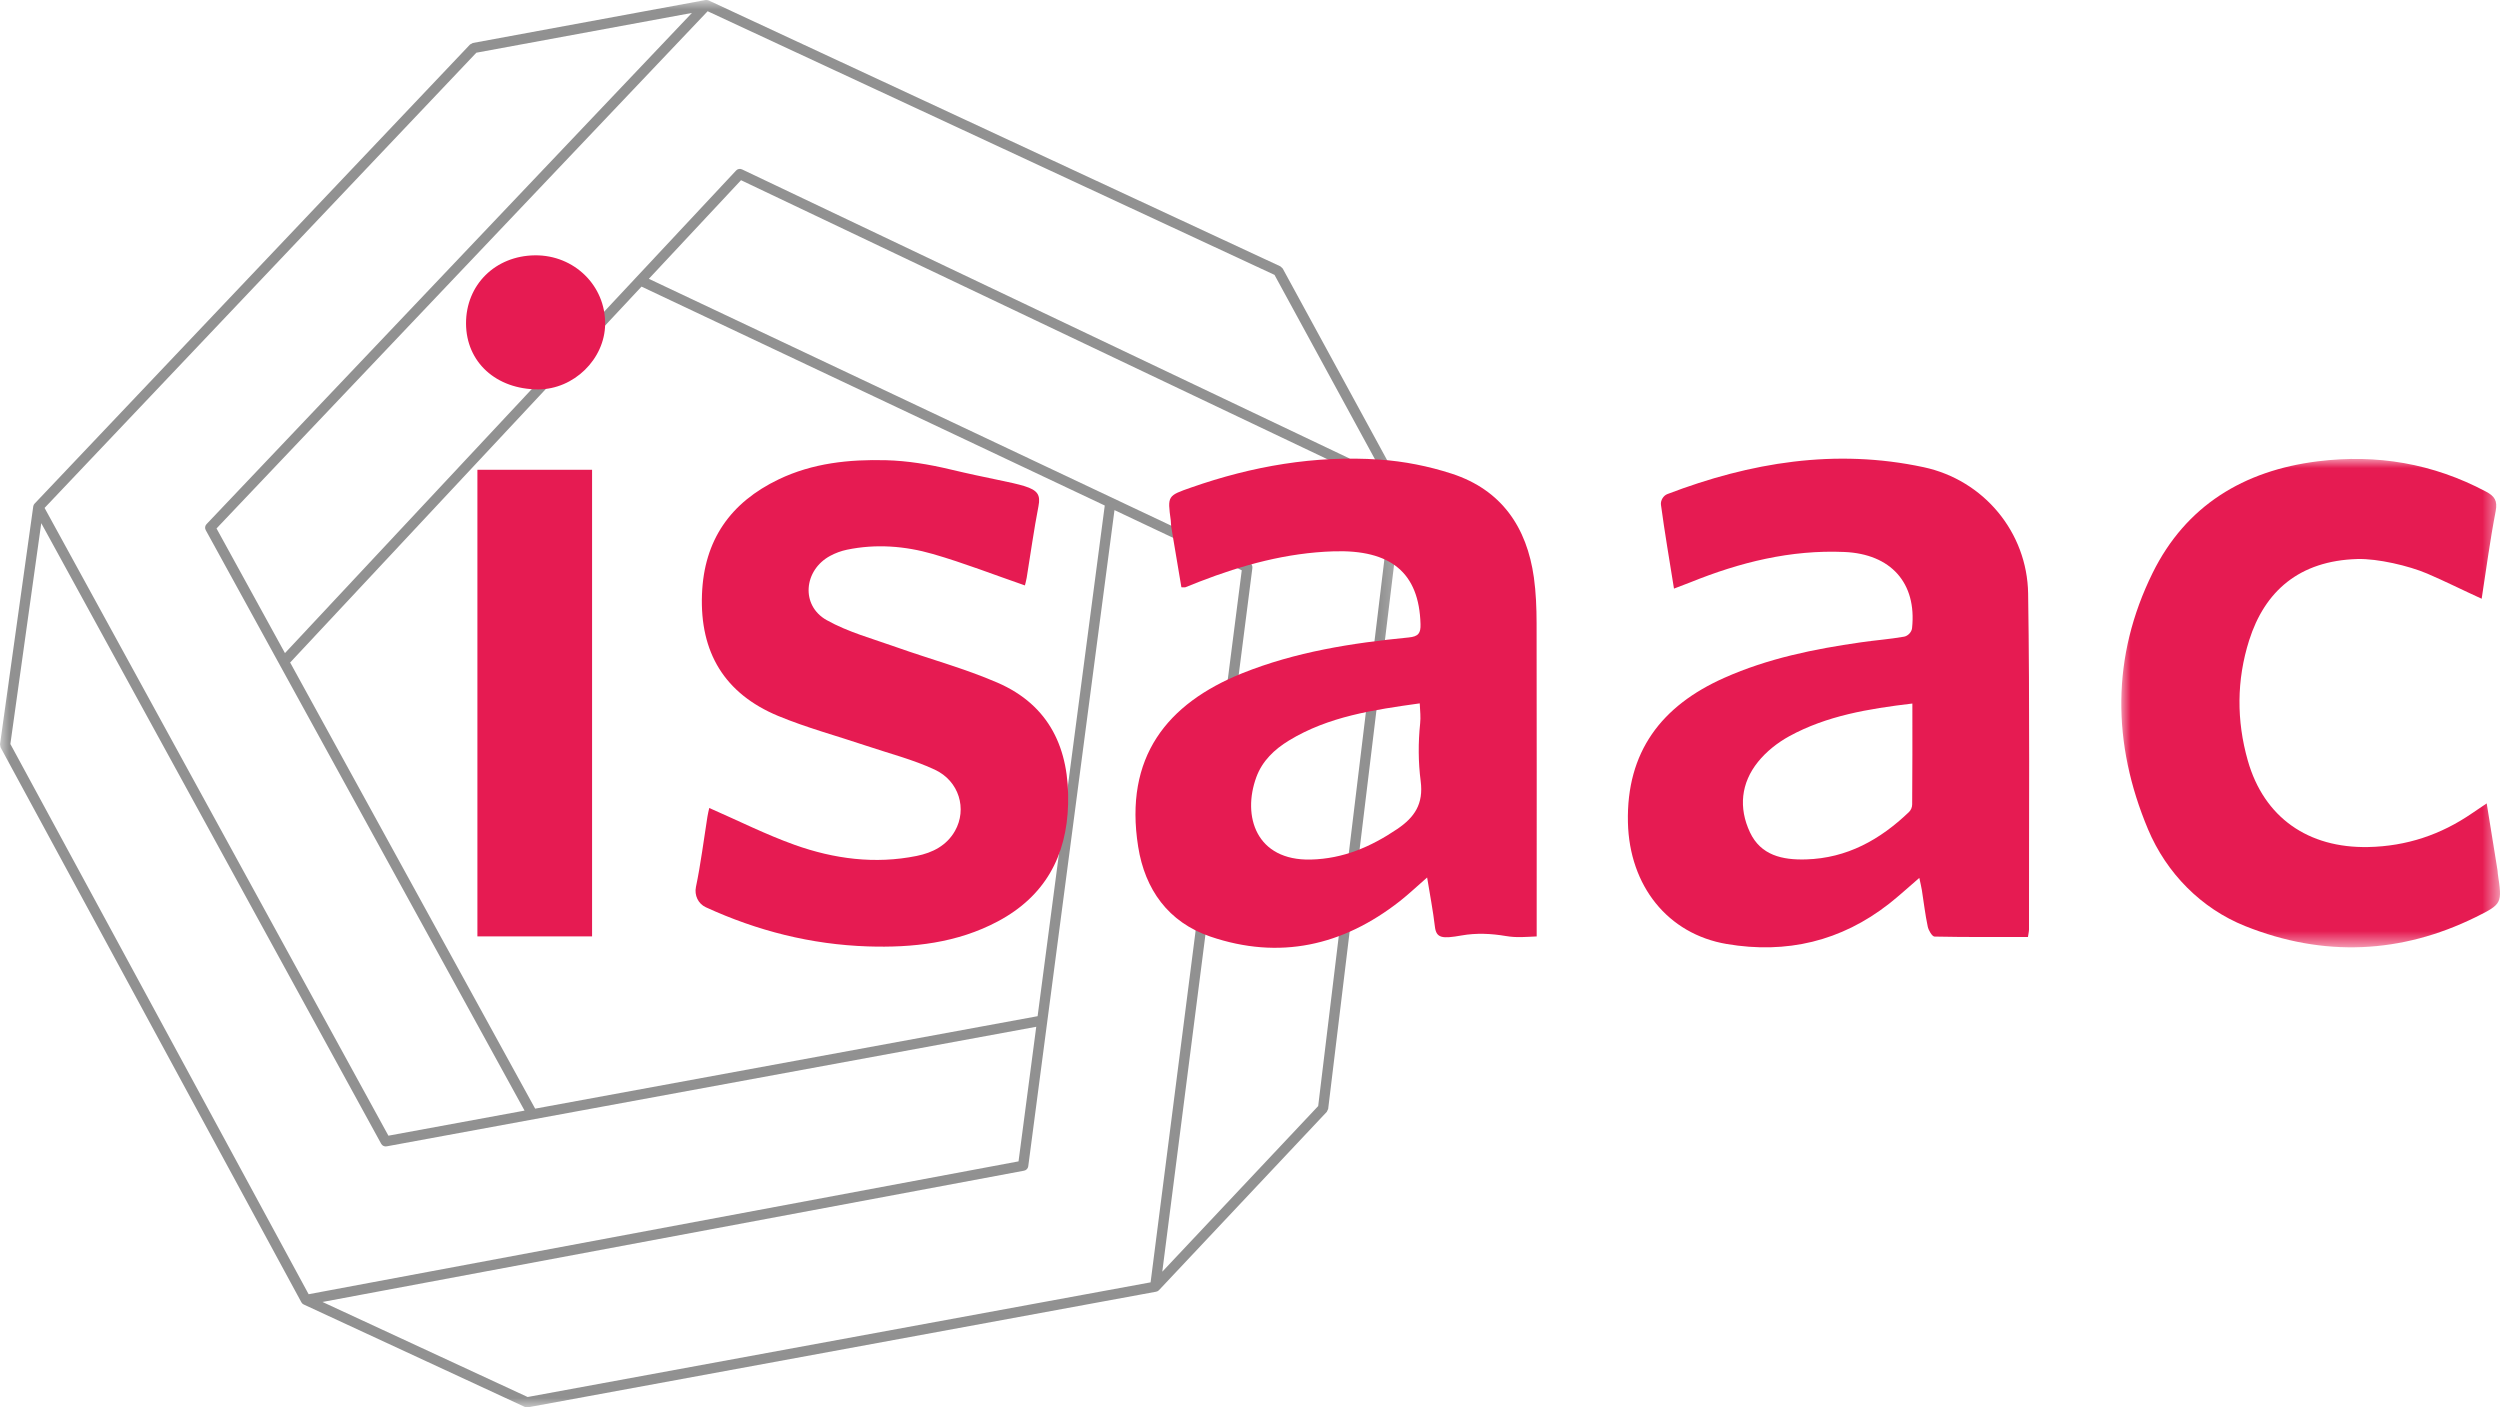
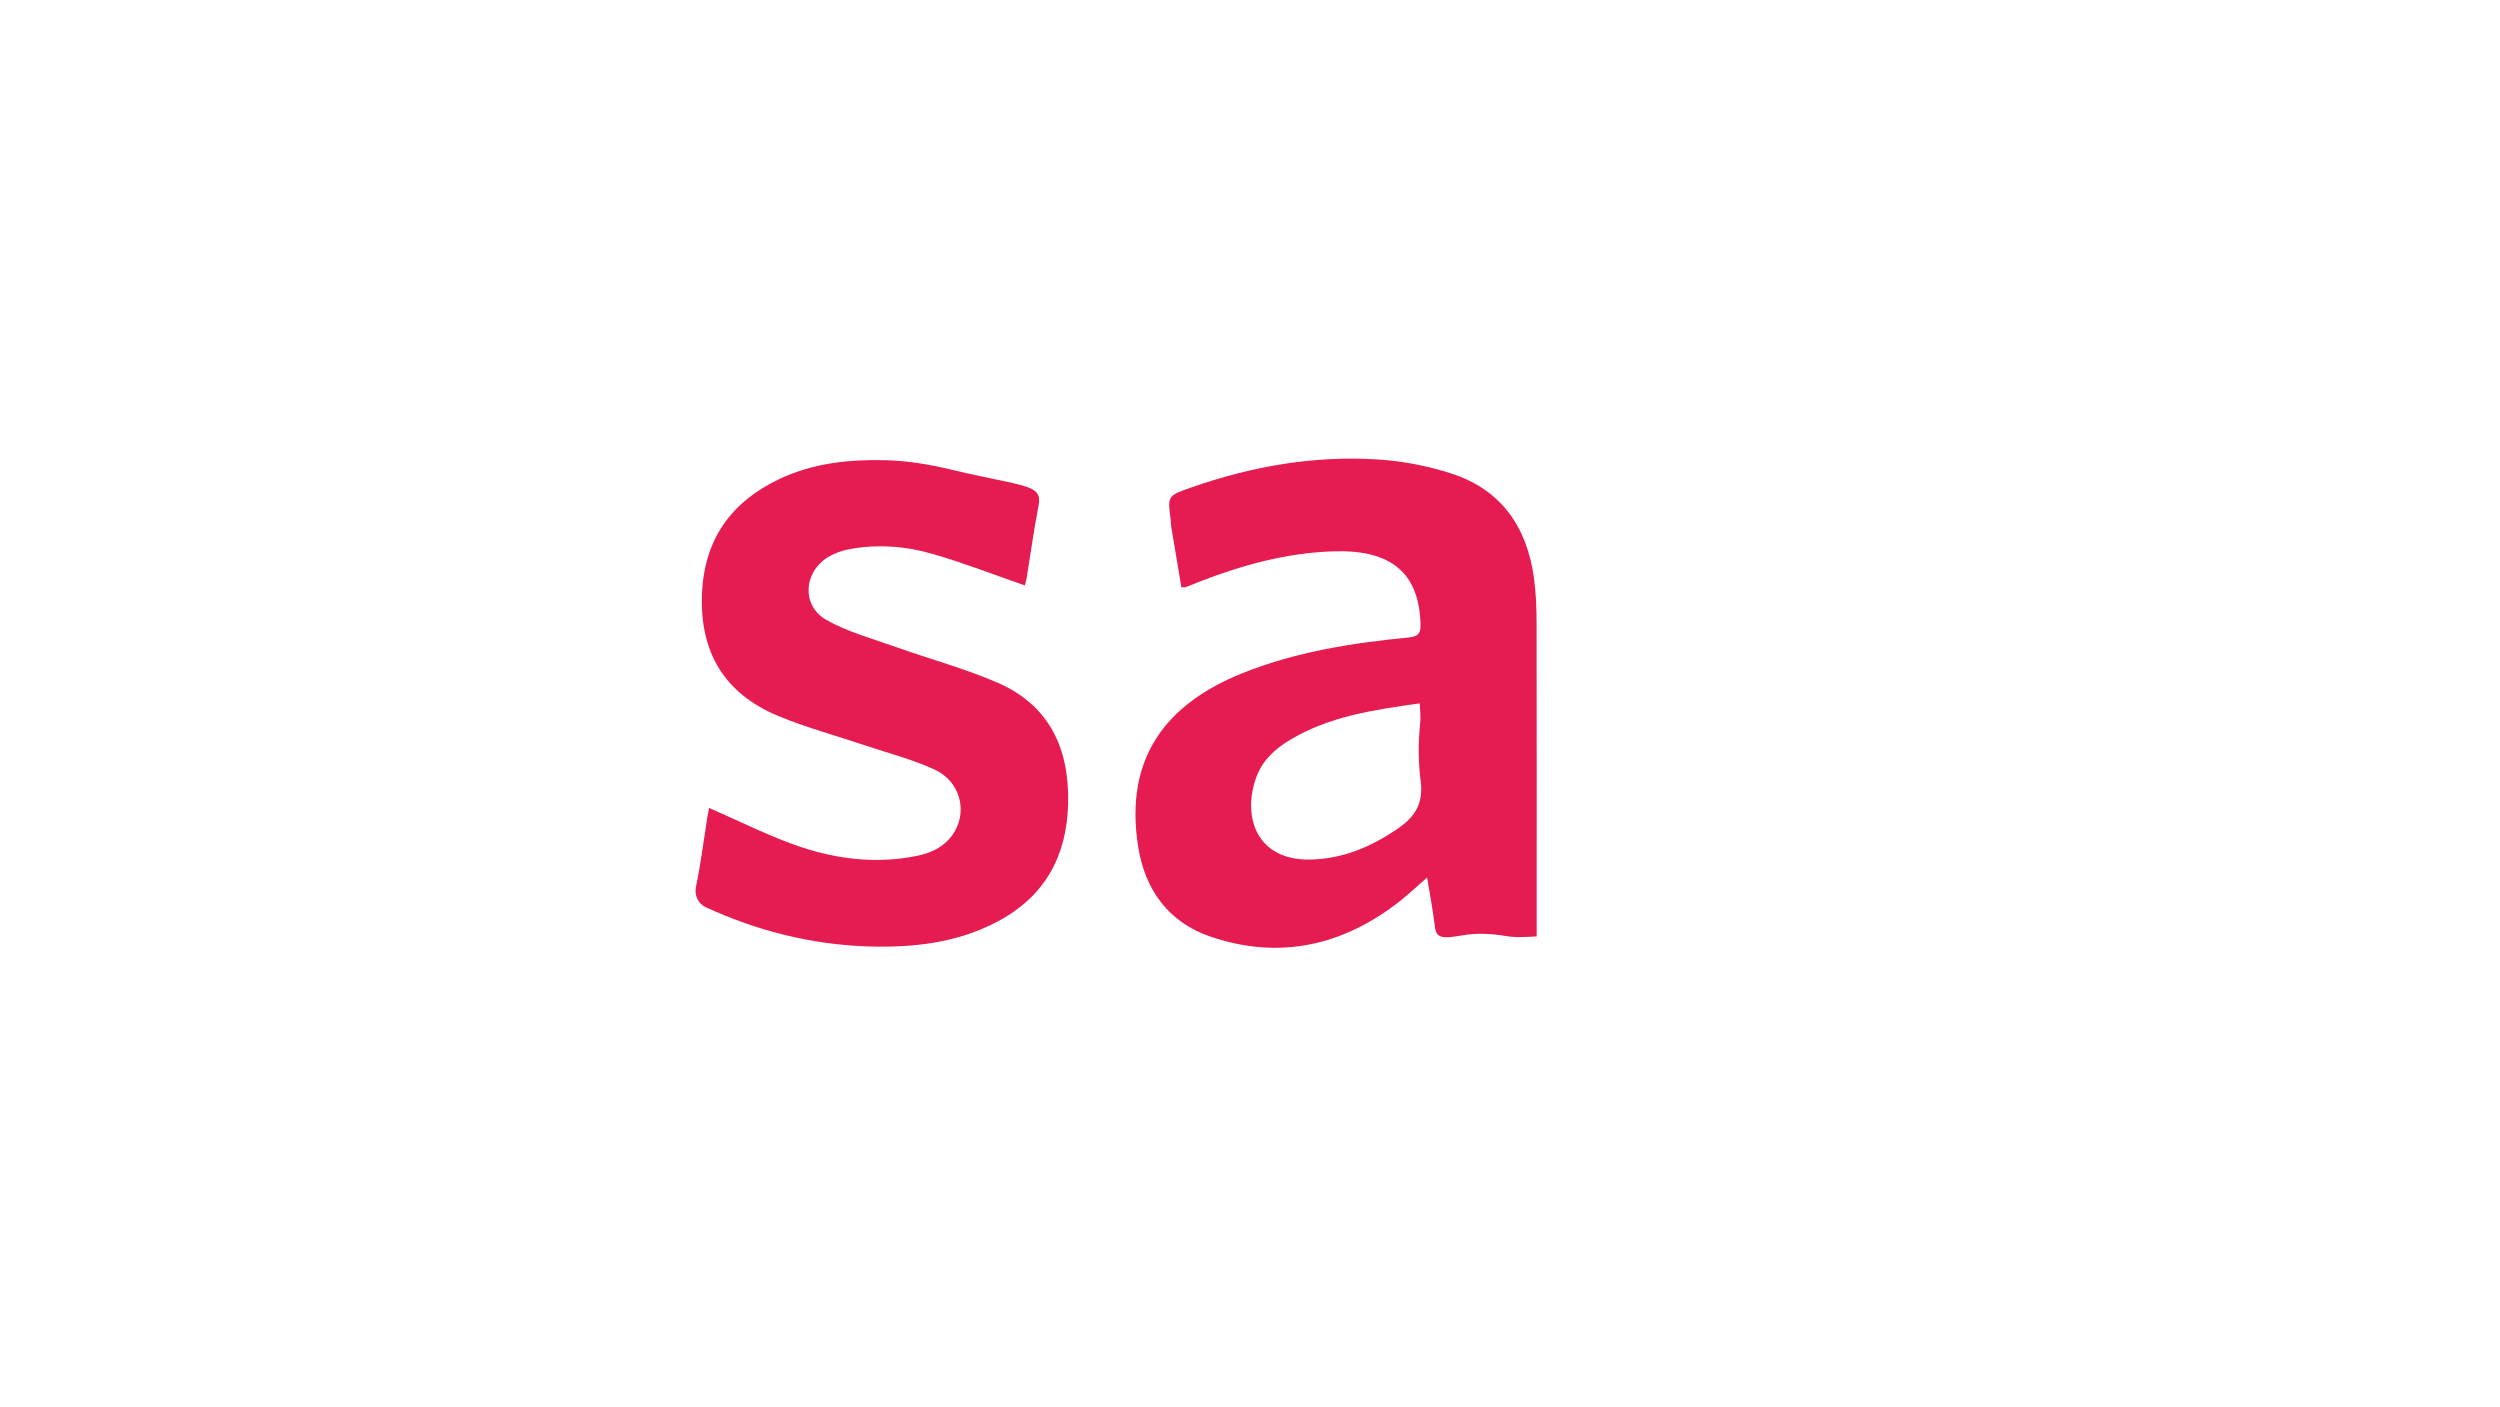
<svg xmlns="http://www.w3.org/2000/svg" xmlns:xlink="http://www.w3.org/1999/xlink" width="135px" height="76px" viewBox="0 0 135 76" version="1.1">
  <title>issac-logo</title>
  <defs>
-     <polygon id="path-1" points="0 0 75.762 0 75.762 76 0 76" />
-     <polygon id="path-3" points="0 0 20.45 0 20.45 26.374 0 26.374" />
-     <polygon id="path-5" points="0 76 135 76 135 0 0 0" />
-   </defs>
+     </defs>
  <g id="Page-1" stroke="none" stroke-width="1" fill="none" fill-rule="evenodd">
    <g id="Issac" transform="translate(-852, -219)">
      <g id="issac-logo" transform="translate(852, 219)">
        <g id="Group-3">
          <mask id="mask-2" fill="white">
            <use xlink:href="#path-1" />
          </mask>
          <g id="Clip-2" />
          <path d="M28.492,75.438 L17.414,70.306 L55.3,63.217 C55.417,63.196 55.508,63.099 55.525,62.982 L60.182,27.546 L67.055,30.796 L62.132,69.247 L28.492,75.438 Z M71.182,59.727 L62.763,68.672 L67.629,30.668 C67.644,30.549 67.581,30.434 67.473,30.384 L35.037,15.056 L40.015,9.731 L72.581,25.227 C72.719,25.294 72.884,25.235 72.949,25.098 C73.017,24.961 72.957,24.796 72.82,24.732 L40.07,9.147 C39.961,9.096 39.83,9.119 39.749,9.208 L15.388,35.268 L11.692,28.536 L38.213,0.607 L68.823,14.843 L75.2,26.549 L71.182,59.727 Z M2.228,28.251 L20.584,61.764 C20.64,61.868 20.758,61.924 20.877,61.903 L55.957,55.446 L55.001,62.714 L16.666,69.888 L0.56,40.177 L2.228,28.251 Z M34.642,15.477 L59.657,27.298 L56.031,54.874 C56.027,54.874 56.025,54.874 56.021,54.876 L28.898,59.867 L15.668,35.776 L34.642,15.477 Z M25.723,2.846 L37.365,0.698 L11.151,28.305 C11.069,28.392 11.052,28.521 11.109,28.626 L28.326,59.973 L20.974,61.327 L2.407,27.428 L25.723,2.846 Z M75.729,26.363 L69.265,14.498 C69.222,14.459 69.183,14.423 69.14,14.383 L38.265,0.023 C38.263,0.023 38.262,0.022 38.259,0.022 C38.235,0.011 38.211,0.004 38.187,0.001 C38.183,0 38.179,0 38.174,0 C38.151,0 38.13,0 38.107,0.001 C38.104,0.003 38.102,0.001 38.098,0.001 L25.533,2.321 C25.481,2.349 25.433,2.374 25.383,2.402 L1.869,27.195 C1.833,27.231 1.808,27.28 1.797,27.335 L1.797,27.337 L1.795,27.35 L-0,40.192 C0.01,40.249 0.02,40.302 0.03,40.358 L16.275,70.325 C16.275,70.327 16.277,70.327 16.278,70.328 C16.29,70.352 16.306,70.371 16.324,70.39 C16.327,70.394 16.33,70.396 16.333,70.398 C16.353,70.415 16.374,70.428 16.397,70.441 C16.398,70.442 16.4,70.443 16.402,70.443 L28.339,75.973 C28.375,75.991 28.415,76 28.456,76 C28.471,76 28.49,75.998 28.505,75.996 L62.432,69.752 C62.459,69.746 62.484,69.739 62.508,69.725 C62.51,69.724 62.513,69.722 62.518,69.721 C62.538,69.707 62.559,69.691 62.578,69.674 C62.579,69.674 62.582,69.672 62.583,69.67 L71.647,60.039 C71.671,59.985 71.695,59.935 71.721,59.881 L75.761,26.526 C75.766,26.47 75.755,26.414 75.729,26.363 L75.729,26.363 Z" id="Fill-1" fill="#919191" mask="url(#mask-2)" />
        </g>
        <path d="M76.666,37.982 C74.172,38.332 71.749,38.681 69.598,39.991 C68.818,40.468 68.167,41.085 67.845,41.957 C67.061,44.087 67.844,46.488 70.786,46.416 C72.535,46.373 74.028,45.728 75.447,44.77 C76.385,44.137 76.876,43.415 76.717,42.184 C76.584,41.149 76.58,40.104 76.688,39.065 C76.723,38.71 76.688,38.433 76.666,37.982 M63.795,31.713 C63.615,30.634 63.429,29.539 63.246,28.443 C63.228,28.331 63.236,28.215 63.221,28.099 C63.041,26.768 63.043,26.773 64.327,26.324 C67.619,25.172 71.009,24.58 74.496,24.818 C75.811,24.907 77.148,25.173 78.402,25.581 C81.085,26.457 82.451,28.472 82.83,31.185 C82.943,31.996 82.974,32.826 82.976,33.648 C82.988,38.986 82.981,44.323 82.981,49.661 L82.981,50.567 C82.38,50.592 81.91,50.646 81.319,50.546 C80.526,50.411 79.715,50.374 78.923,50.515 C77.883,50.699 77.558,50.67 77.484,50.035 C77.384,49.181 77.219,48.333 77.065,47.384 C76.515,47.863 76.069,48.287 75.587,48.666 C72.512,51.075 69.086,51.849 65.35,50.572 C63.087,49.797 61.827,48.032 61.461,45.723 C60.693,40.878 63.026,37.991 67.07,36.36 C69.953,35.2 72.998,34.723 76.071,34.423 C76.596,34.372 76.723,34.191 76.708,33.705 C76.632,30.919 75.099,29.671 72.009,29.772 C69.483,29.854 67.111,30.503 64.784,31.405 C64.527,31.504 64.273,31.611 64.017,31.71 C63.976,31.726 63.927,31.713 63.795,31.713" id="Fill-4" fill="#E61B52" />
-         <path d="M103.268,37.991 C100.885,38.274 98.643,38.649 96.617,39.758 C95.988,40.103 95.379,40.584 94.933,41.14 C94.011,42.283 93.877,43.626 94.498,44.946 C95.084,46.192 96.252,46.446 97.526,46.408 C99.741,46.343 101.524,45.343 103.079,43.855 C103.192,43.747 103.256,43.595 103.257,43.439 C103.274,41.657 103.268,39.879 103.268,37.991 M90.395,31.785 C90.147,30.236 89.893,28.752 89.692,27.261 C89.661,27.028 89.817,26.764 90.039,26.68 C94.515,24.969 99.112,24.207 103.879,25.229 C107.127,25.925 109.468,28.747 109.519,32.049 C109.611,38.094 109.56,44.143 109.566,50.189 C109.566,50.298 109.536,50.408 109.509,50.598 C107.813,50.598 106.138,50.61 104.464,50.575 C104.333,50.571 104.138,50.236 104.097,50.032 C103.959,49.383 103.885,48.723 103.781,48.068 C103.75,47.875 103.701,47.683 103.643,47.407 C103.051,47.914 102.549,48.378 102.012,48.801 C99.421,50.829 96.476,51.524 93.246,50.977 C90.057,50.437 87.987,47.835 87.908,44.41 C87.821,40.601 89.716,38.111 93.112,36.603 C95.463,35.555 97.959,35.047 100.492,34.685 C101.266,34.573 102.05,34.516 102.817,34.381 C103.027,34.345 103.229,34.132 103.251,33.922 C103.513,31.471 102.097,29.914 99.599,29.807 C96.685,29.681 93.945,30.367 91.277,31.447 C91.005,31.556 90.727,31.656 90.395,31.785" id="Fill-6" fill="#E61B52" />
        <path d="M38.3,43.631 C39.878,44.321 41.359,45.067 42.909,45.622 C45.034,46.381 47.246,46.676 49.497,46.221 C50.354,46.048 51.117,45.667 51.57,44.868 C52.233,43.694 51.801,42.175 50.473,41.559 C49.295,41.012 48.014,40.687 46.776,40.27 C45.189,39.736 43.561,39.3 42.019,38.66 C39.127,37.456 37.789,35.232 37.907,32.1 C38.015,29.163 39.447,27.132 42.052,25.884 C43.884,25.008 45.844,24.8 47.851,24.852 C49.016,24.883 50.17,25.075 51.303,25.345 C55.422,26.328 56.318,26.118 56.077,27.335 C55.829,28.616 55.651,29.908 55.442,31.194 C55.413,31.367 55.363,31.538 55.345,31.613 C53.665,31.032 52.045,30.398 50.379,29.917 C48.868,29.481 47.299,29.36 45.733,29.685 C45.422,29.75 45.112,29.864 44.833,30.015 C43.399,30.785 43.229,32.694 44.638,33.485 C45.8,34.137 47.135,34.495 48.407,34.949 C50.22,35.593 52.095,36.098 53.857,36.861 C56.695,38.09 57.757,40.46 57.678,43.421 C57.605,46.23 56.424,48.4 53.891,49.75 C51.693,50.924 49.287,51.186 46.855,51.106 C43.805,51.004 40.891,50.268 38.113,48.991 C37.698,48.8 37.488,48.34 37.581,47.895 C37.843,46.642 37.998,45.371 38.2,44.106 C38.228,43.929 38.272,43.755 38.3,43.631" id="Fill-8" fill="#E61B52" />
        <g id="Group-12" transform="translate(114.55, 24.782)">
          <mask id="mask-4" fill="white">
            <use xlink:href="#path-3" />
          </mask>
          <g id="Clip-11" />
          <path d="M19.46,7.55 C18.455,7.094 17.495,6.61 16.519,6.192 C15.527,5.768 13.836,5.375 12.756,5.405 C9.599,5.494 7.741,7.155 6.904,9.795 C6.224,11.939 6.217,14.134 6.832,16.292 C7.708,19.371 10.099,21.022 13.331,20.958 C15.404,20.916 17.26,20.293 18.952,19.127 C19.177,18.972 19.406,18.819 19.732,18.601 C19.933,19.841 20.123,21.015 20.312,22.192 C20.324,22.26 20.323,22.329 20.331,22.397 C20.567,23.989 20.586,24.029 19.124,24.75 C15.119,26.717 10.936,26.923 6.693,25.228 C4.31,24.276 2.435,22.358 1.445,20.003 C-0.509,15.351 -0.533,10.667 1.691,6.158 C3.484,2.525 6.606,0.63 10.601,0.13 C13.797,-0.269 16.833,0.244 19.69,1.763 C20.155,2.01 20.325,2.25 20.216,2.82 C19.908,4.409 19.698,6.02 19.46,7.55" id="Fill-10" fill="#E61B52" mask="url(#mask-4)" />
        </g>
        <mask id="mask-6" fill="white">
          <use xlink:href="#path-5" />
        </mask>
        <g id="Clip-14" />
        <polygon id="Fill-13" fill="#E61B52" mask="url(#mask-6)" points="25.78 50.565 31.972 50.565 31.972 25.368 25.78 25.368" />
        <path d="M25.166,17.47 C25.159,15.381 26.745,13.811 28.887,13.788 C31.005,13.765 32.701,15.425 32.678,17.501 C32.656,19.396 30.985,21.026 29.064,21.027 C26.787,21.027 25.173,19.553 25.166,17.47" id="Fill-15" fill="#E61B52" mask="url(#mask-6)" />
      </g>
    </g>
  </g>
</svg>